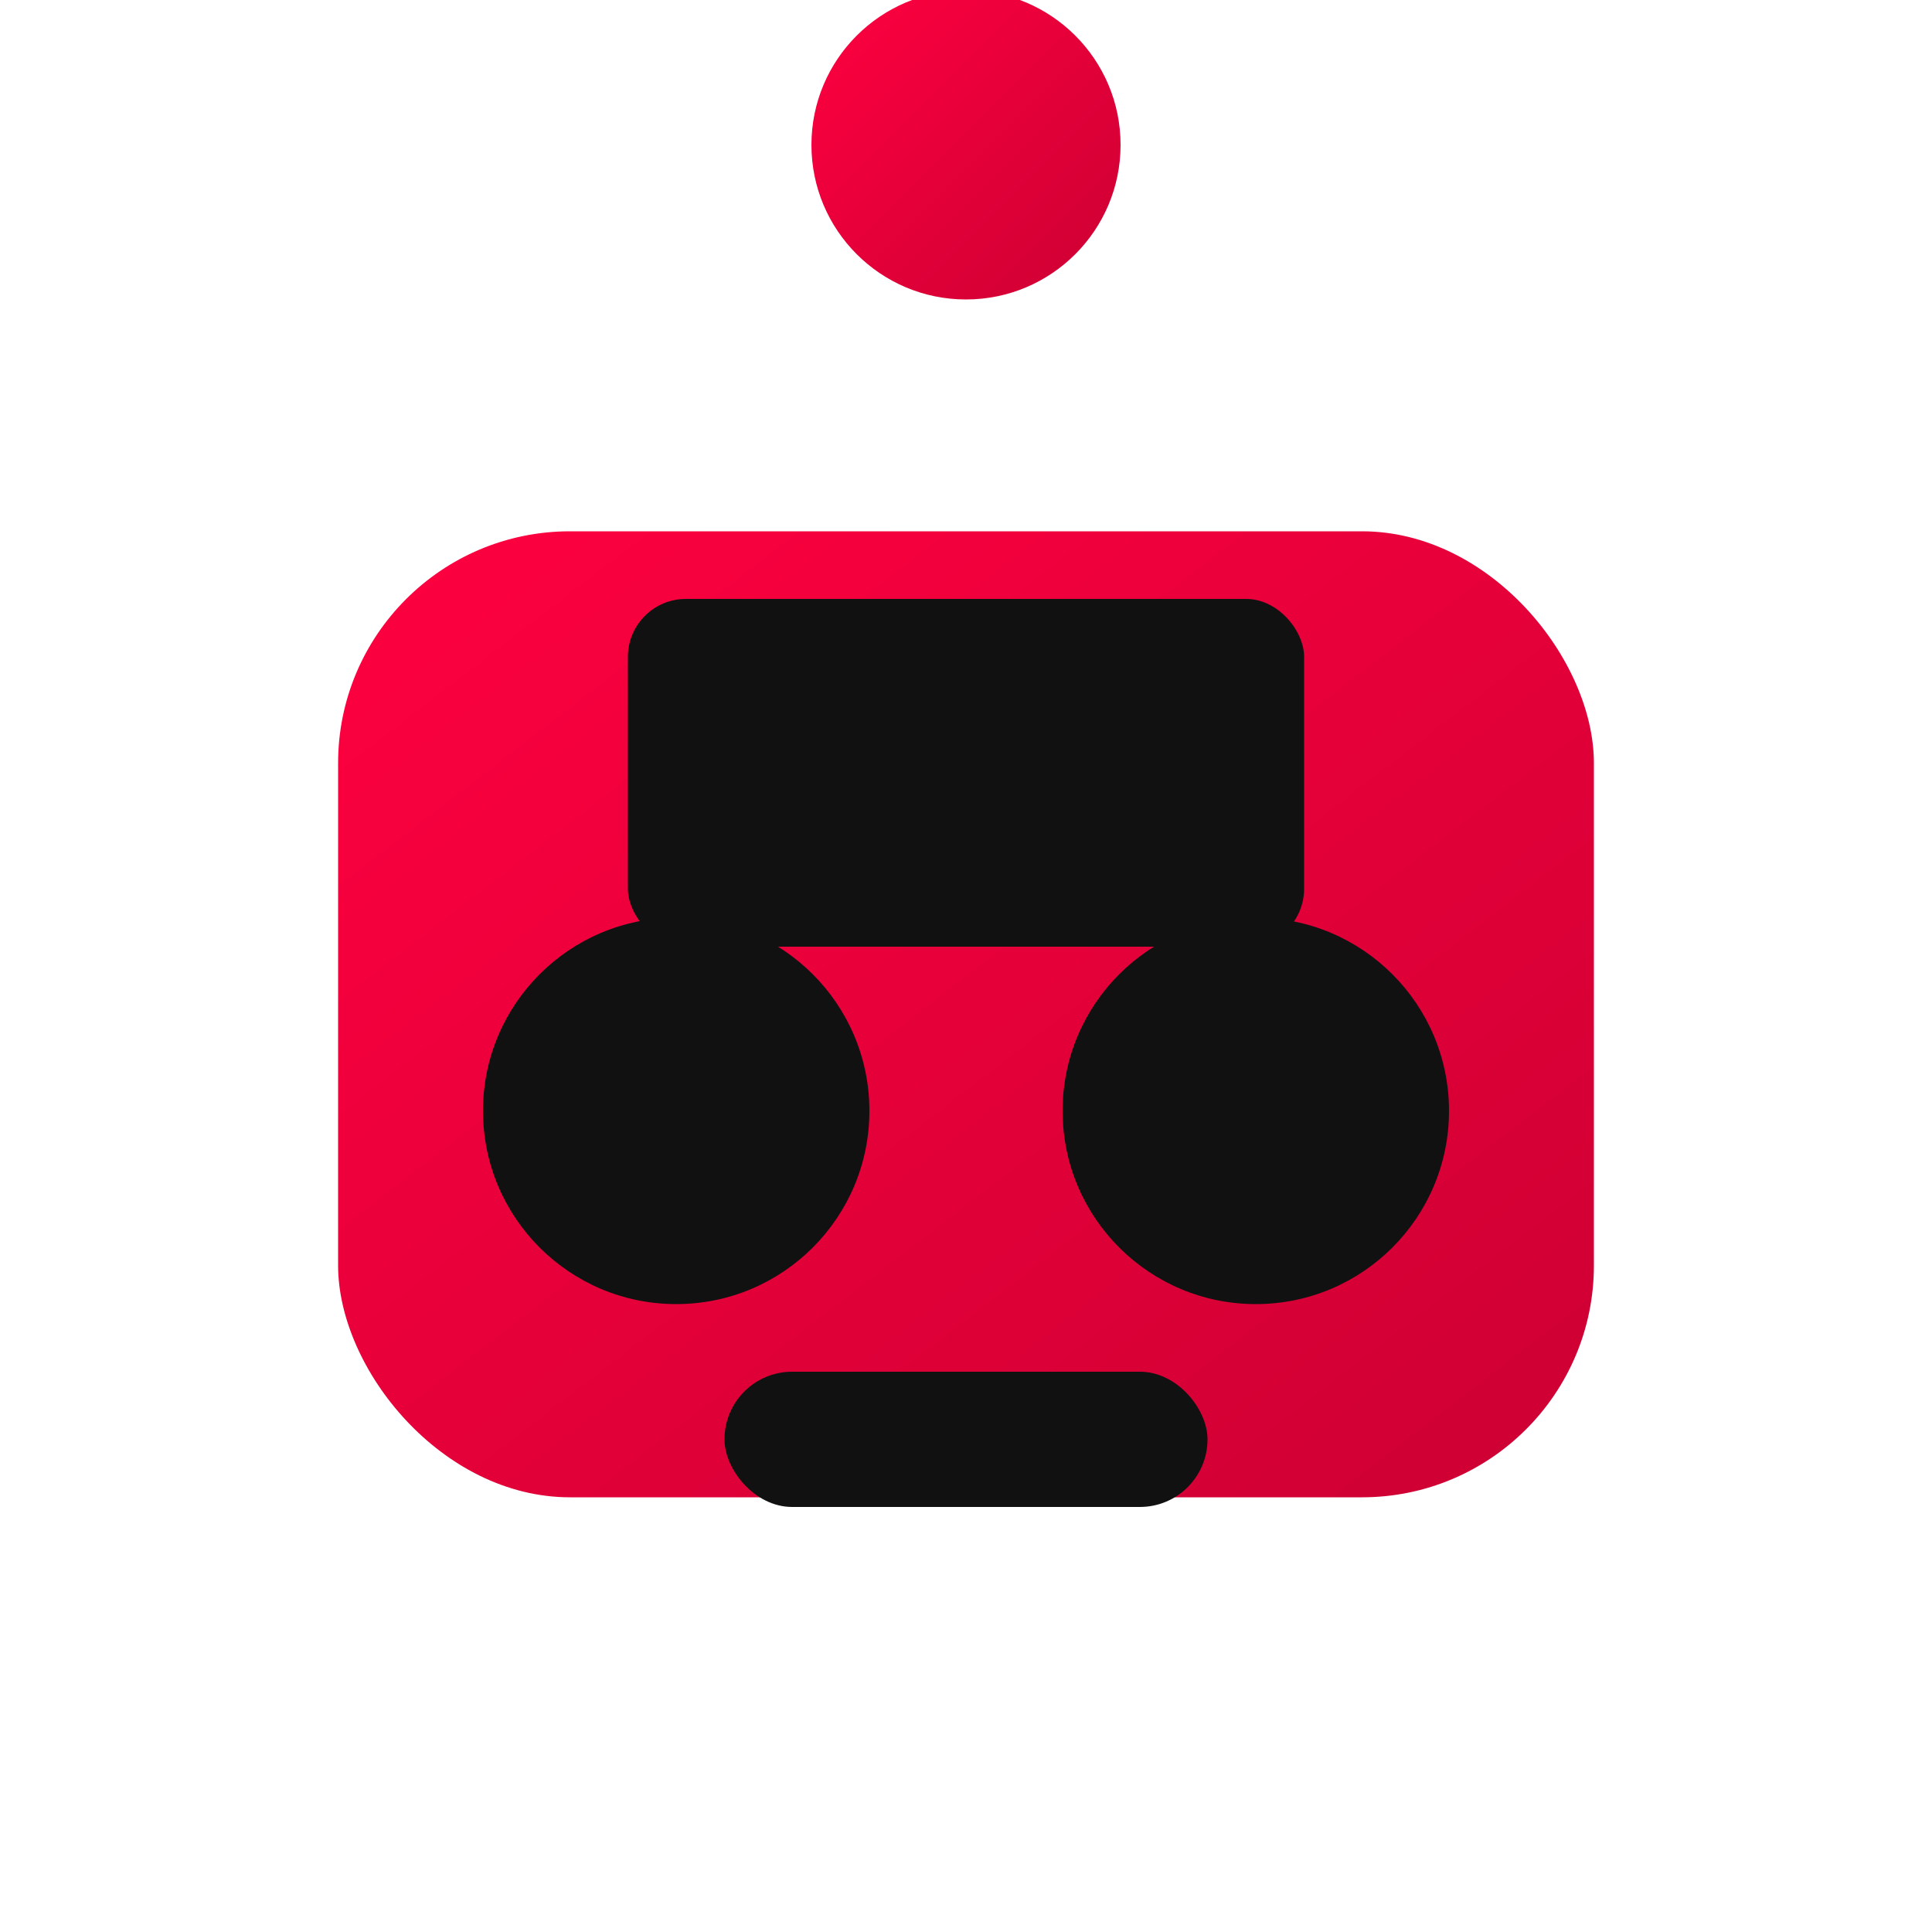
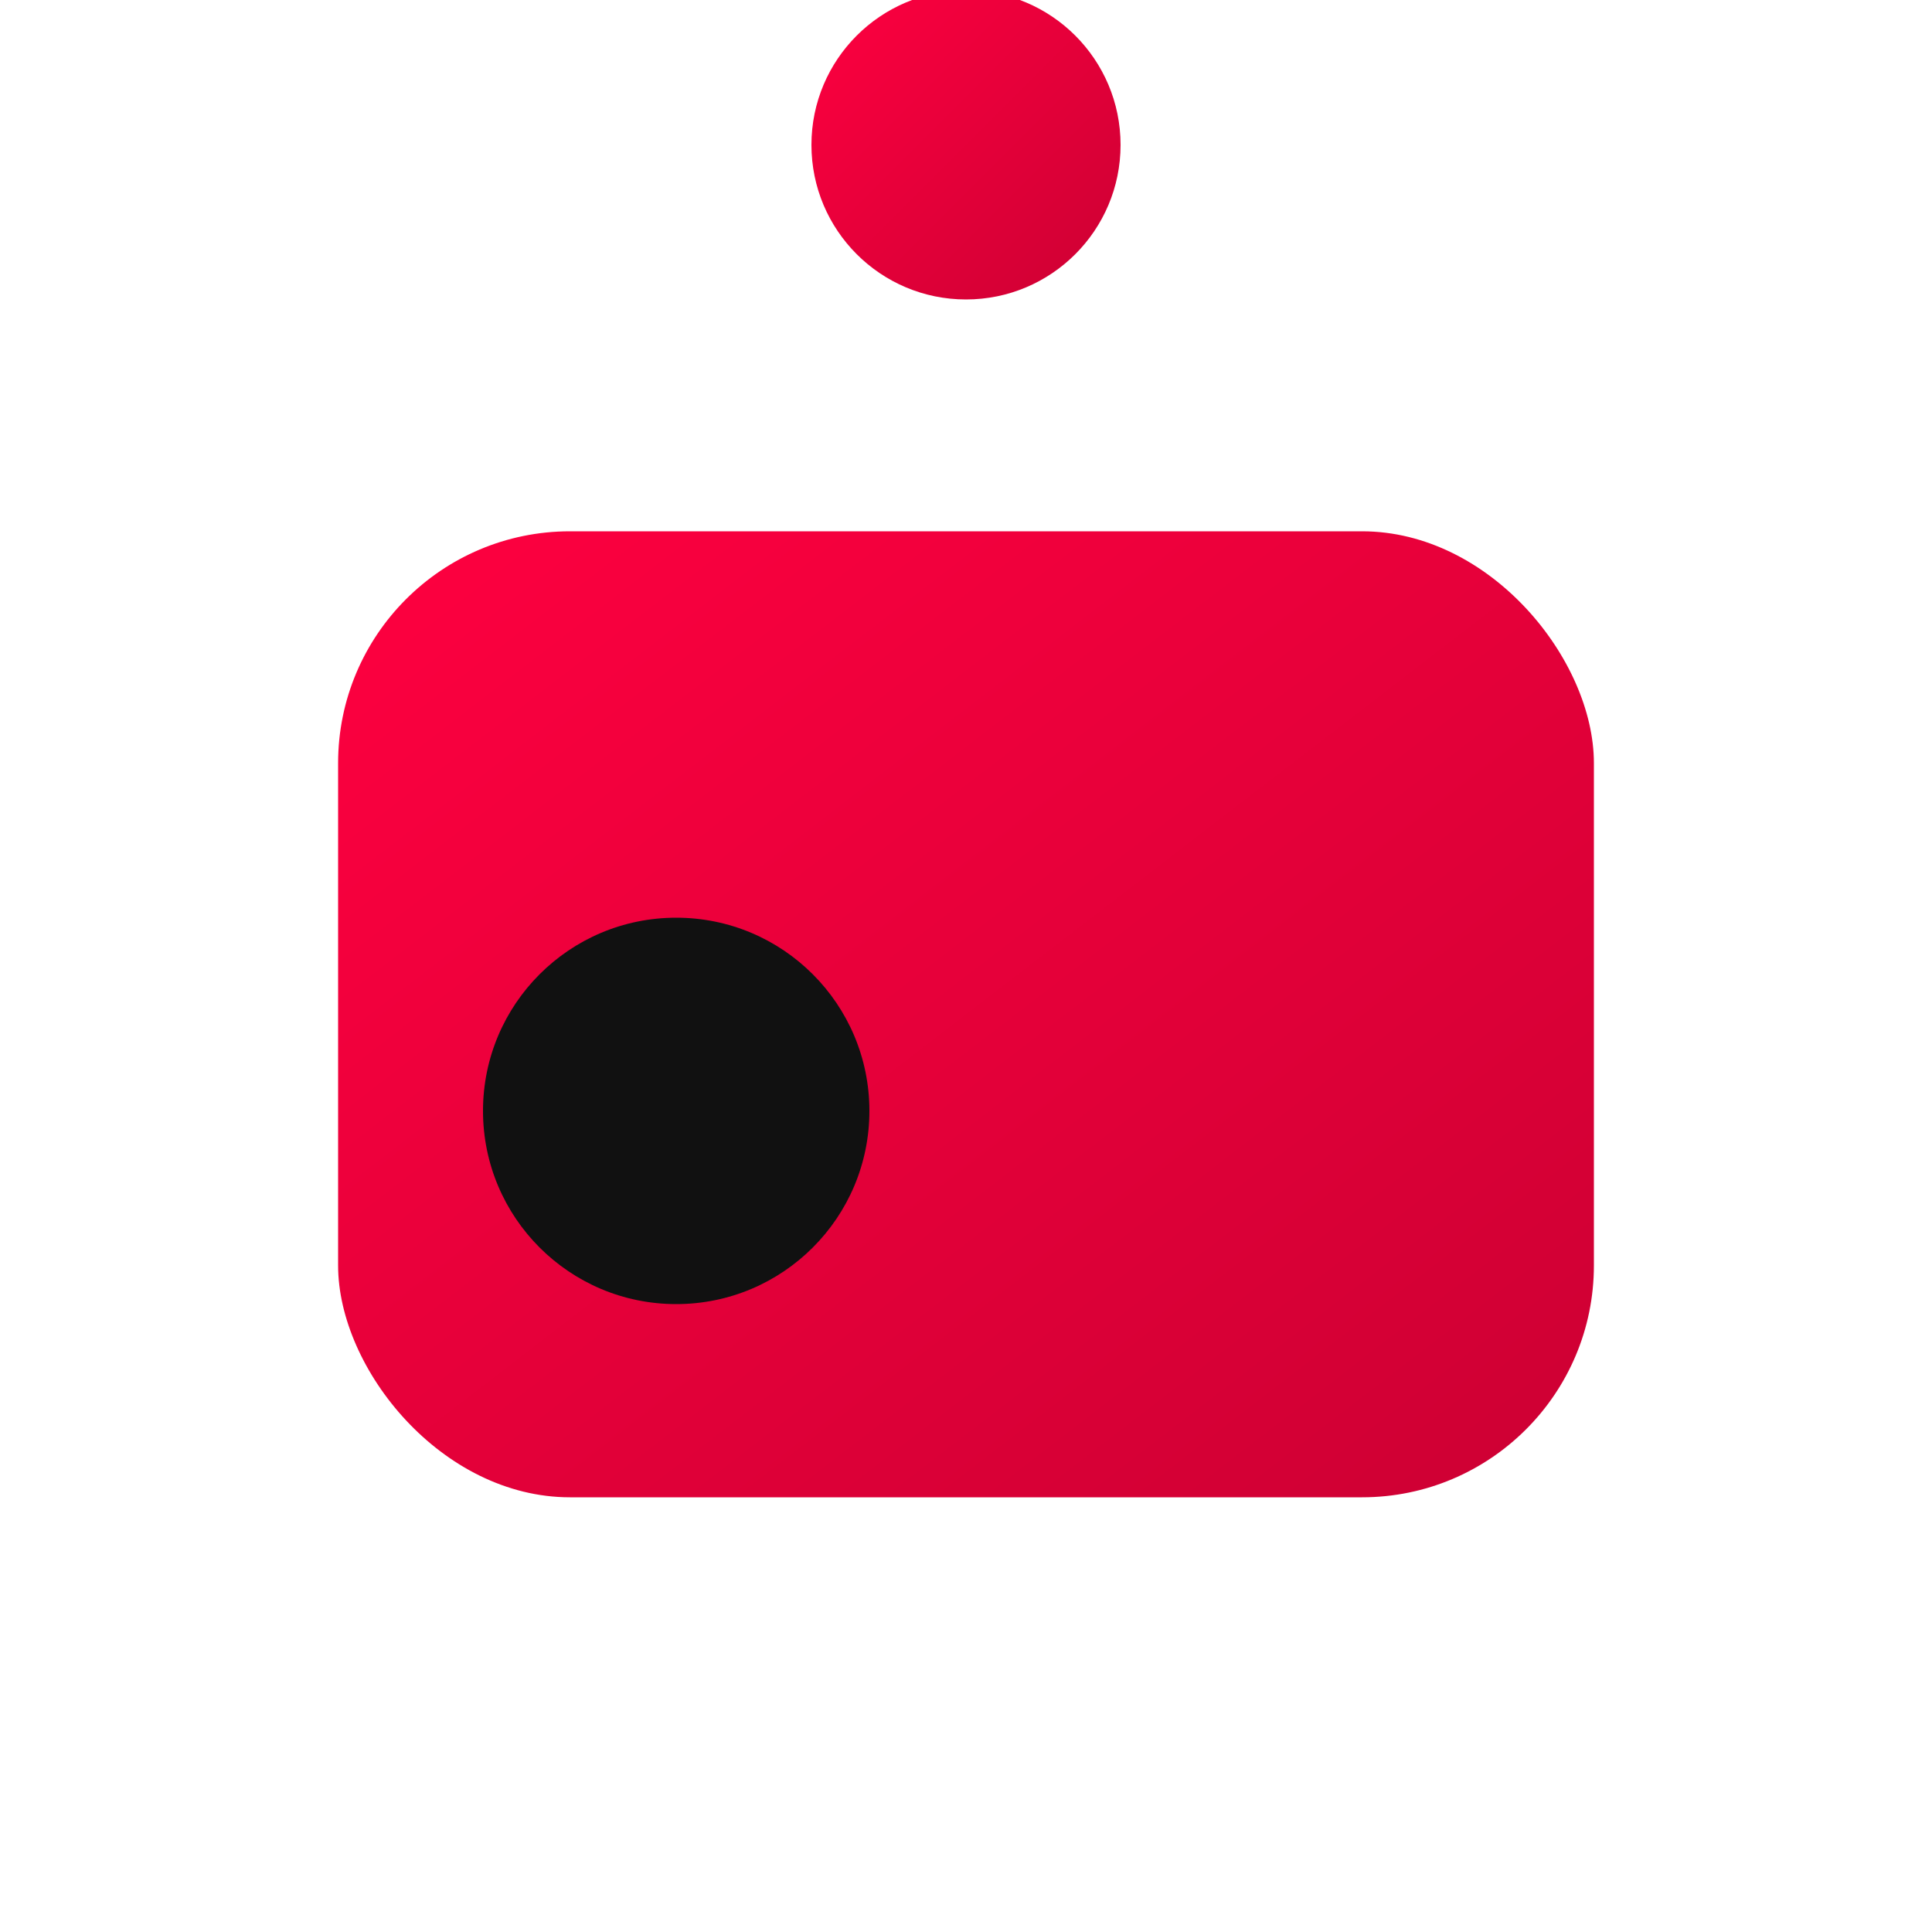
<svg xmlns="http://www.w3.org/2000/svg" width="16" height="16" viewBox="0 0 200 200">
  <defs>
    <linearGradient id="g" x1="0%" y1="0%" x2="100%" y2="100%">
      <stop offset="0%" stop-color="#ff0040" />
      <stop offset="100%" stop-color="#cc0033" />
    </linearGradient>
  </defs>
  <rect x="35" y="55" width="130" height="100" rx="24" fill="url(#g)" />
-   <rect x="65" y="62" width="70" height="36" rx="6" fill="#111" />
  <circle cx="70" cy="115" r="20" fill="#111" />
-   <circle cx="130" cy="115" r="20" fill="#111" />
-   <rect x="75" y="142" width="50" height="14" rx="7" fill="#111" />
-   <line x1="100" y1="55" x2="100" y2="20" stroke="url(#g)" stroke-width="16" stroke-linecap="round" />
  <circle cx="100" cy="15" r="16" fill="url(#g)" />
</svg>